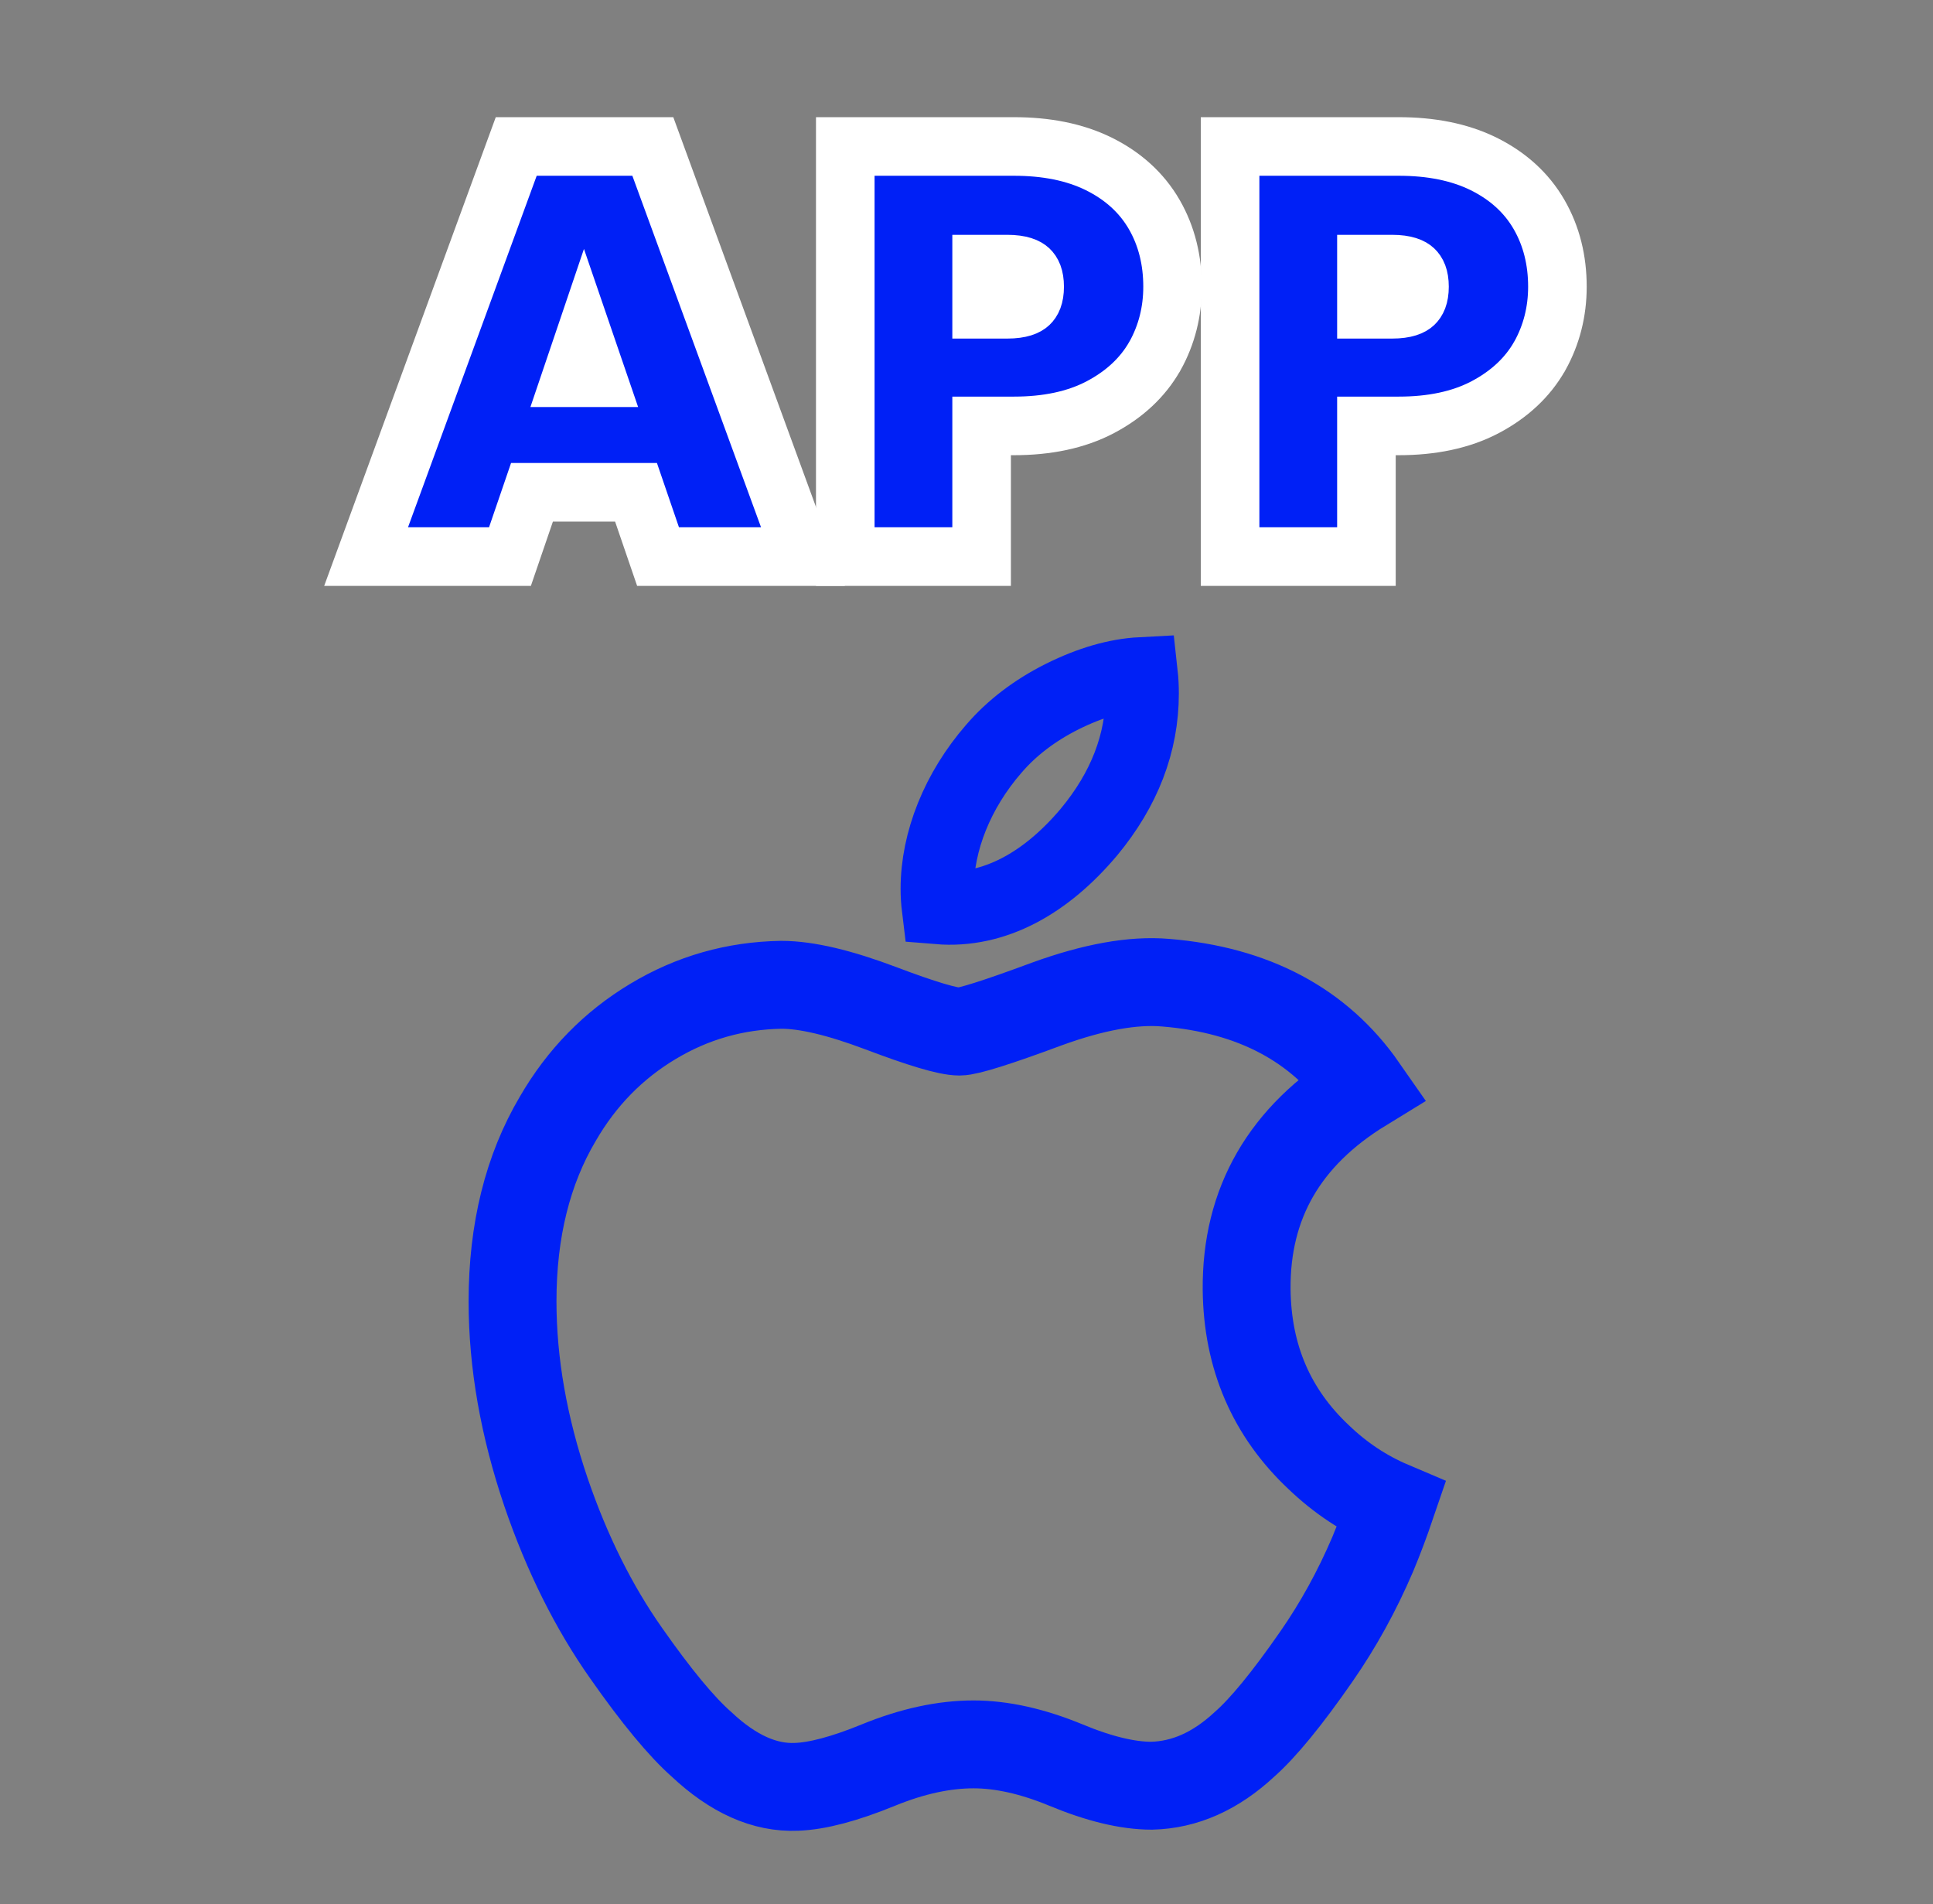
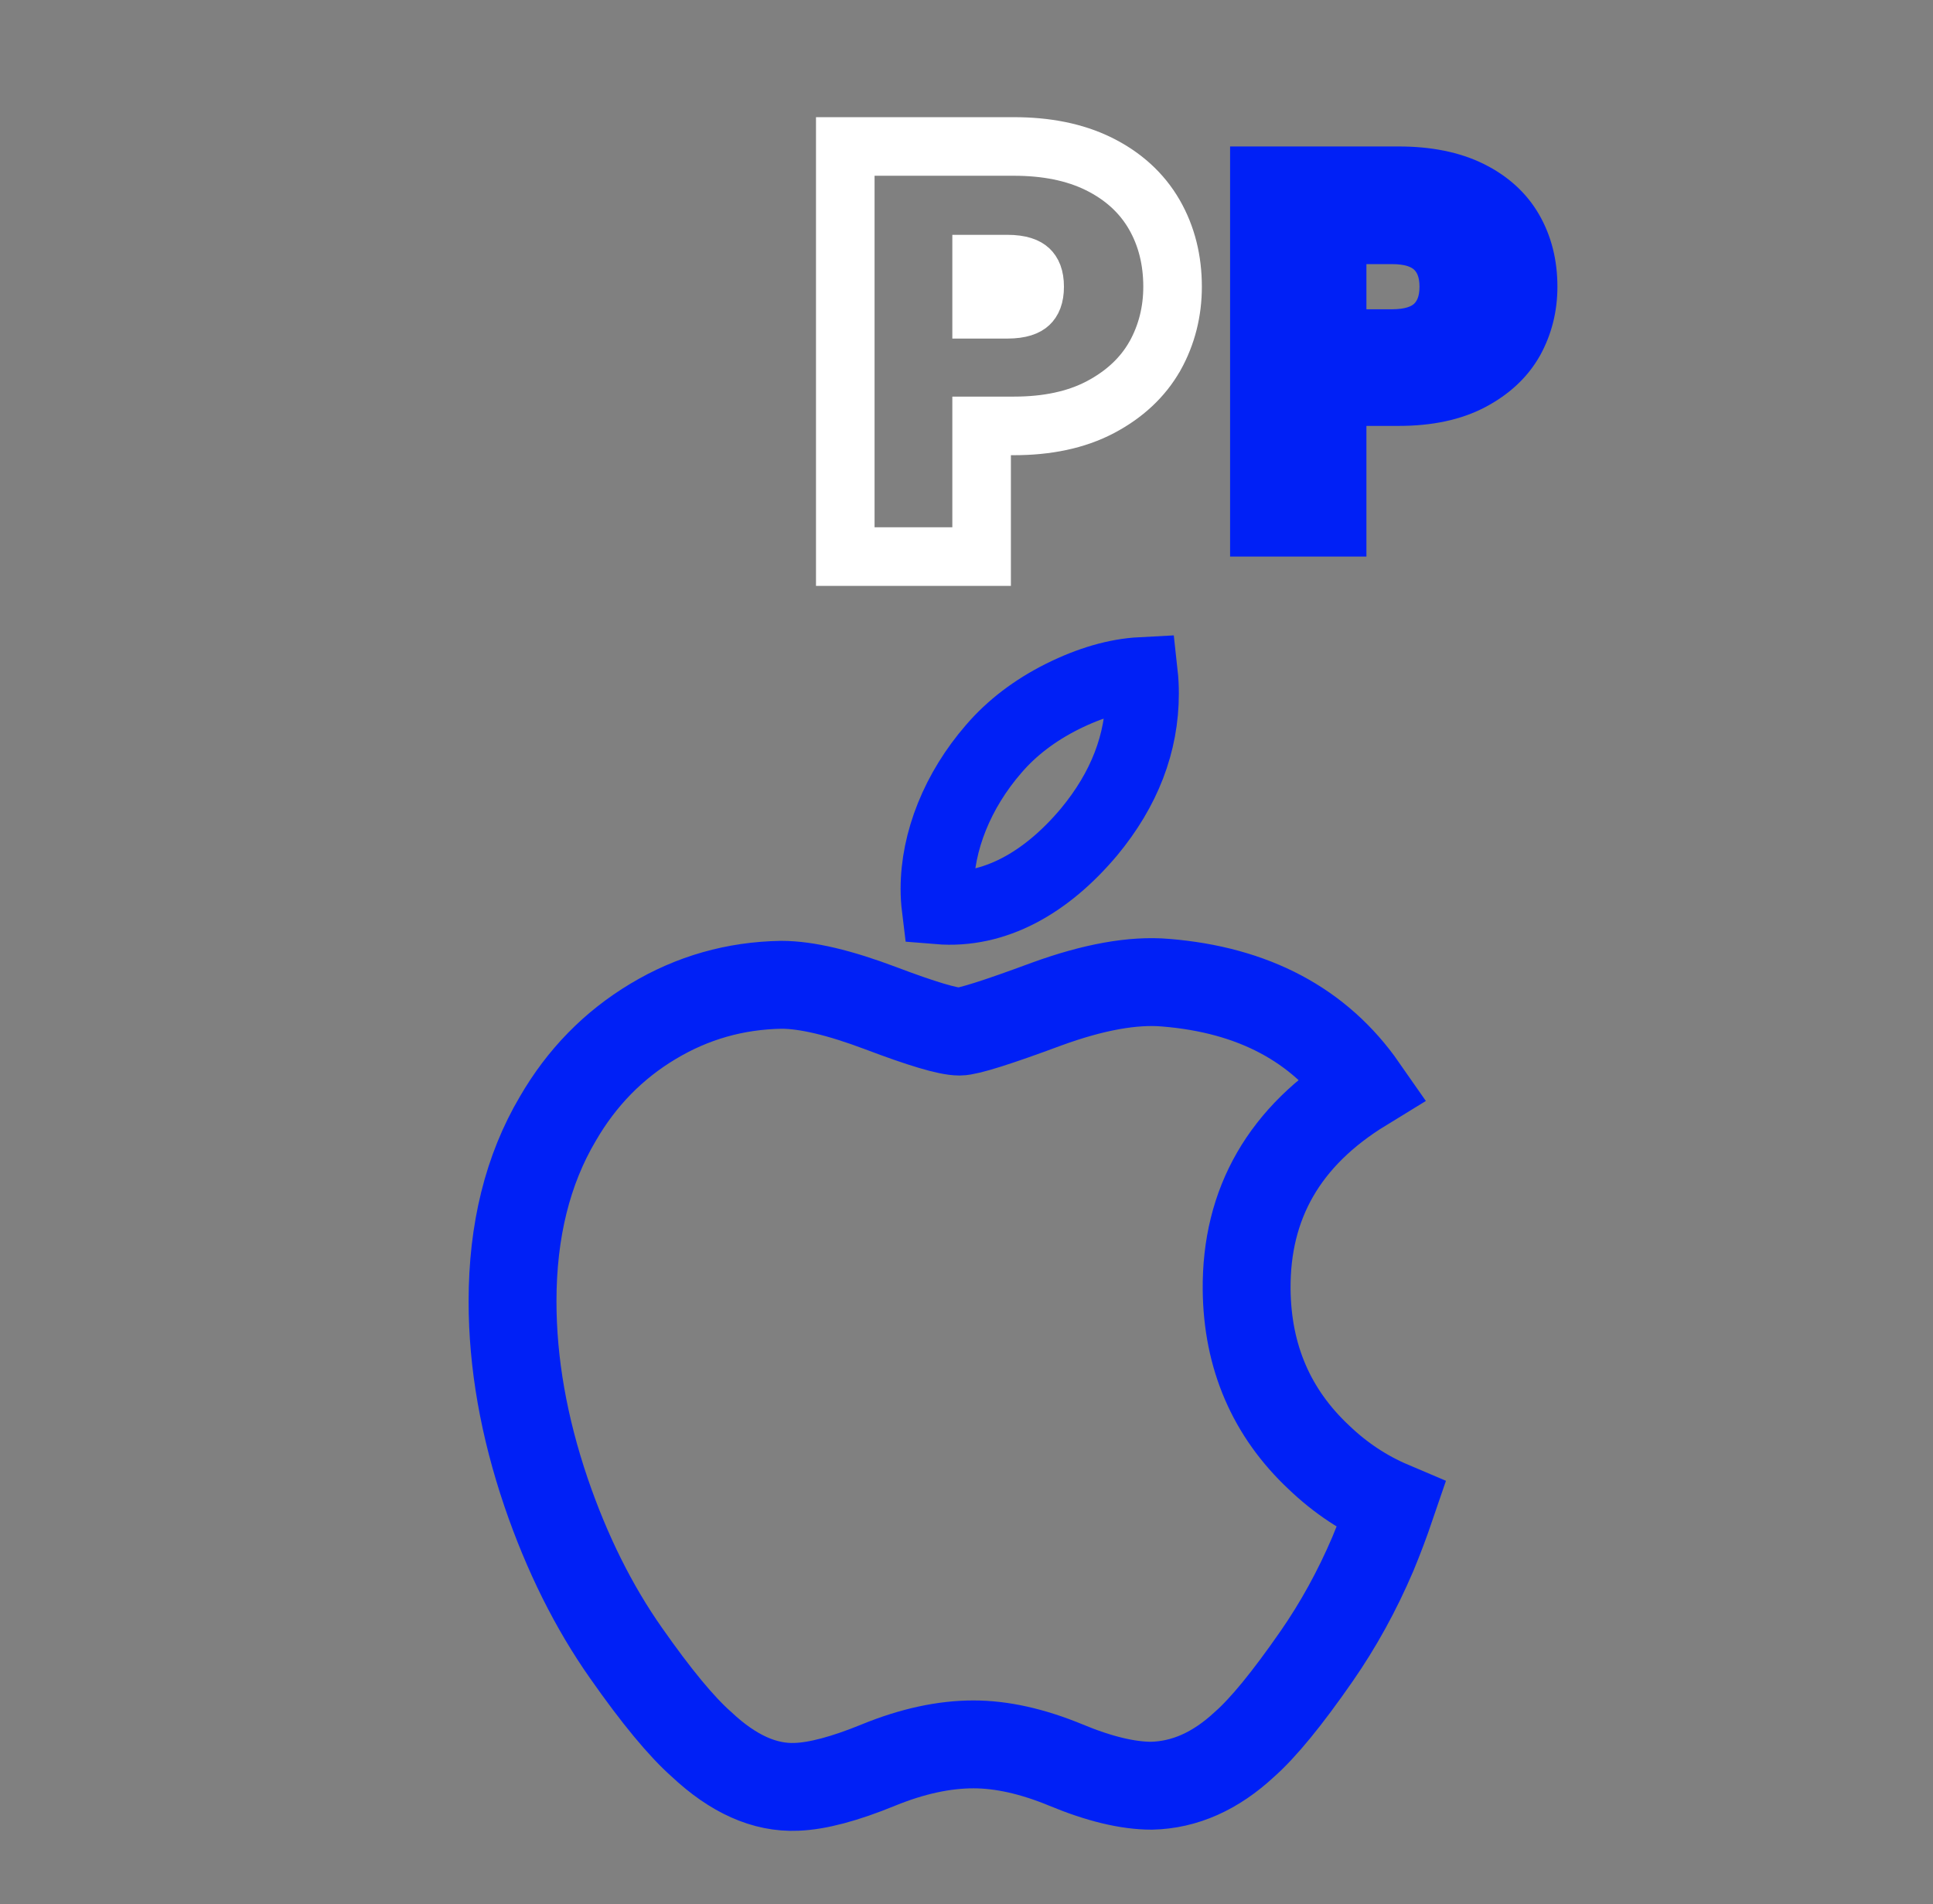
<svg xmlns="http://www.w3.org/2000/svg" width="66" height="65" viewBox="0 0 66 65" fill="none">
  <rect x="0" y="0" width="66" height="65" fill="#808080" stroke="none" />
  <path d="M46.871 53.055C46.333 54.313 45.695 55.47 44.956 56.535C43.95 57.986 43.125 58.99 42.49 59.548C41.505 60.464 40.45 60.932 39.32 60.959C38.508 60.959 37.53 60.726 36.391 60.252C35.249 59.781 34.199 59.548 33.239 59.548C32.232 59.548 31.152 59.781 29.997 60.252C28.84 60.726 27.908 60.972 27.196 60.997C26.112 61.044 25.032 60.561 23.954 59.548C23.266 58.941 22.405 57.901 21.374 56.428C20.268 54.855 19.358 53.031 18.646 50.95C17.883 48.704 17.5 46.528 17.5 44.422C17.5 42.01 18.016 39.929 19.049 38.185C19.861 36.785 20.941 35.68 22.293 34.869C23.644 34.057 25.105 33.644 26.678 33.618C27.539 33.618 28.667 33.887 30.07 34.416C31.469 34.946 32.367 35.215 32.761 35.215C33.055 35.215 34.053 34.901 35.744 34.273C37.343 33.692 38.693 33.451 39.799 33.546C42.795 33.79 45.047 34.984 46.544 37.135C43.864 38.776 42.538 41.075 42.565 44.024C42.589 46.321 43.413 48.233 45.033 49.751C45.768 50.455 46.588 50.999 47.5 51.386C47.302 51.966 47.093 52.522 46.871 53.055Z" stroke="#0020F6" stroke-width="3" />
  <path d="M37.182 28.403C38.393 26.943 39 25.365 39 23.676C39 23.452 38.99 23.226 38.965 23C38.122 23.044 37.225 23.304 36.278 23.774C35.328 24.25 34.544 24.848 33.928 25.566C32.695 26.986 32 28.721 32 30.343C32 30.568 32.014 30.781 32.039 30.984C33.955 31.142 35.721 30.139 37.182 28.403Z" stroke="#0020F6" stroke-width="2.5" />
-   <path fill-rule="evenodd" clip-rule="evenodd" d="M17.412 19L18.164 16.805H21.716L22.468 19H27.416L22.29 5H17.626L12.5 19H17.412ZM19.505 12.895L19.944 11.599L20.388 12.895H19.505Z" fill="#0020F6" />
-   <path fill-rule="evenodd" clip-rule="evenodd" d="M37.574 13.898C38.38 13.472 39.014 12.894 39.433 12.154L39.437 12.149C39.839 11.425 40.036 10.633 40.036 9.787C40.036 8.889 39.836 8.062 39.413 7.327C38.98 6.576 38.337 6.001 37.518 5.596C36.688 5.186 35.71 5 34.619 5H28.861V19H33.516V14.539H34.619C35.738 14.539 36.735 14.34 37.574 13.898ZM35.143 10.37C35.062 10.447 34.862 10.558 34.386 10.558H33.516V9.016H34.386C34.862 9.016 35.062 9.128 35.143 9.205C35.234 9.291 35.327 9.446 35.327 9.787C35.327 10.128 35.234 10.284 35.143 10.37Z" fill="#0020F6" />
  <path fill-rule="evenodd" clip-rule="evenodd" d="M50.713 13.898C51.519 13.472 52.153 12.894 52.572 12.154L52.576 12.149C52.978 11.425 53.176 10.633 53.176 9.787C53.176 8.889 52.975 8.062 52.552 7.327C52.12 6.576 51.476 6.001 50.658 5.596C49.827 5.186 48.849 5 47.758 5H42V19H46.655V14.539H47.758C48.877 14.539 49.874 14.34 50.713 13.898ZM48.282 10.37C48.201 10.447 48.001 10.558 47.525 10.558H46.655V9.016H47.525C48.001 9.016 48.201 9.128 48.282 9.205C48.373 9.291 48.467 9.446 48.467 9.787C48.467 10.128 48.373 10.284 48.282 10.37Z" fill="#0020F6" />
-   <path fill-rule="evenodd" clip-rule="evenodd" d="M17.412 19L18.164 16.805H21.716L22.468 19H27.416L22.29 5H17.626L12.5 19H17.412ZM19.505 12.895L19.944 11.599L20.388 12.895H19.505Z" stroke="white" stroke-width="2" />
  <path fill-rule="evenodd" clip-rule="evenodd" d="M37.574 13.898C38.38 13.472 39.014 12.894 39.433 12.154L39.437 12.149C39.839 11.425 40.036 10.633 40.036 9.787C40.036 8.889 39.836 8.062 39.413 7.327C38.98 6.576 38.337 6.001 37.518 5.596C36.688 5.186 35.71 5 34.619 5H28.861V19H33.516V14.539H34.619C35.738 14.539 36.735 14.34 37.574 13.898ZM35.143 10.37C35.062 10.447 34.862 10.558 34.386 10.558H33.516V9.016H34.386C34.862 9.016 35.062 9.128 35.143 9.205C35.234 9.291 35.327 9.446 35.327 9.787C35.327 10.128 35.234 10.284 35.143 10.37Z" stroke="white" stroke-width="2" />
-   <path fill-rule="evenodd" clip-rule="evenodd" d="M50.713 13.898C51.519 13.472 52.153 12.894 52.572 12.154L52.576 12.149C52.978 11.425 53.176 10.633 53.176 9.787C53.176 8.889 52.975 8.062 52.552 7.327C52.12 6.576 51.476 6.001 50.658 5.596C49.827 5.186 48.849 5 47.758 5H42V19H46.655V14.539H47.758C48.877 14.539 49.874 14.34 50.713 13.898ZM48.282 10.37C48.201 10.447 48.001 10.558 47.525 10.558H46.655V9.016H47.525C48.001 9.016 48.201 9.128 48.282 9.205C48.373 9.291 48.467 9.446 48.467 9.787C48.467 10.128 48.373 10.284 48.282 10.37Z" stroke="white" stroke-width="2" />
</svg>